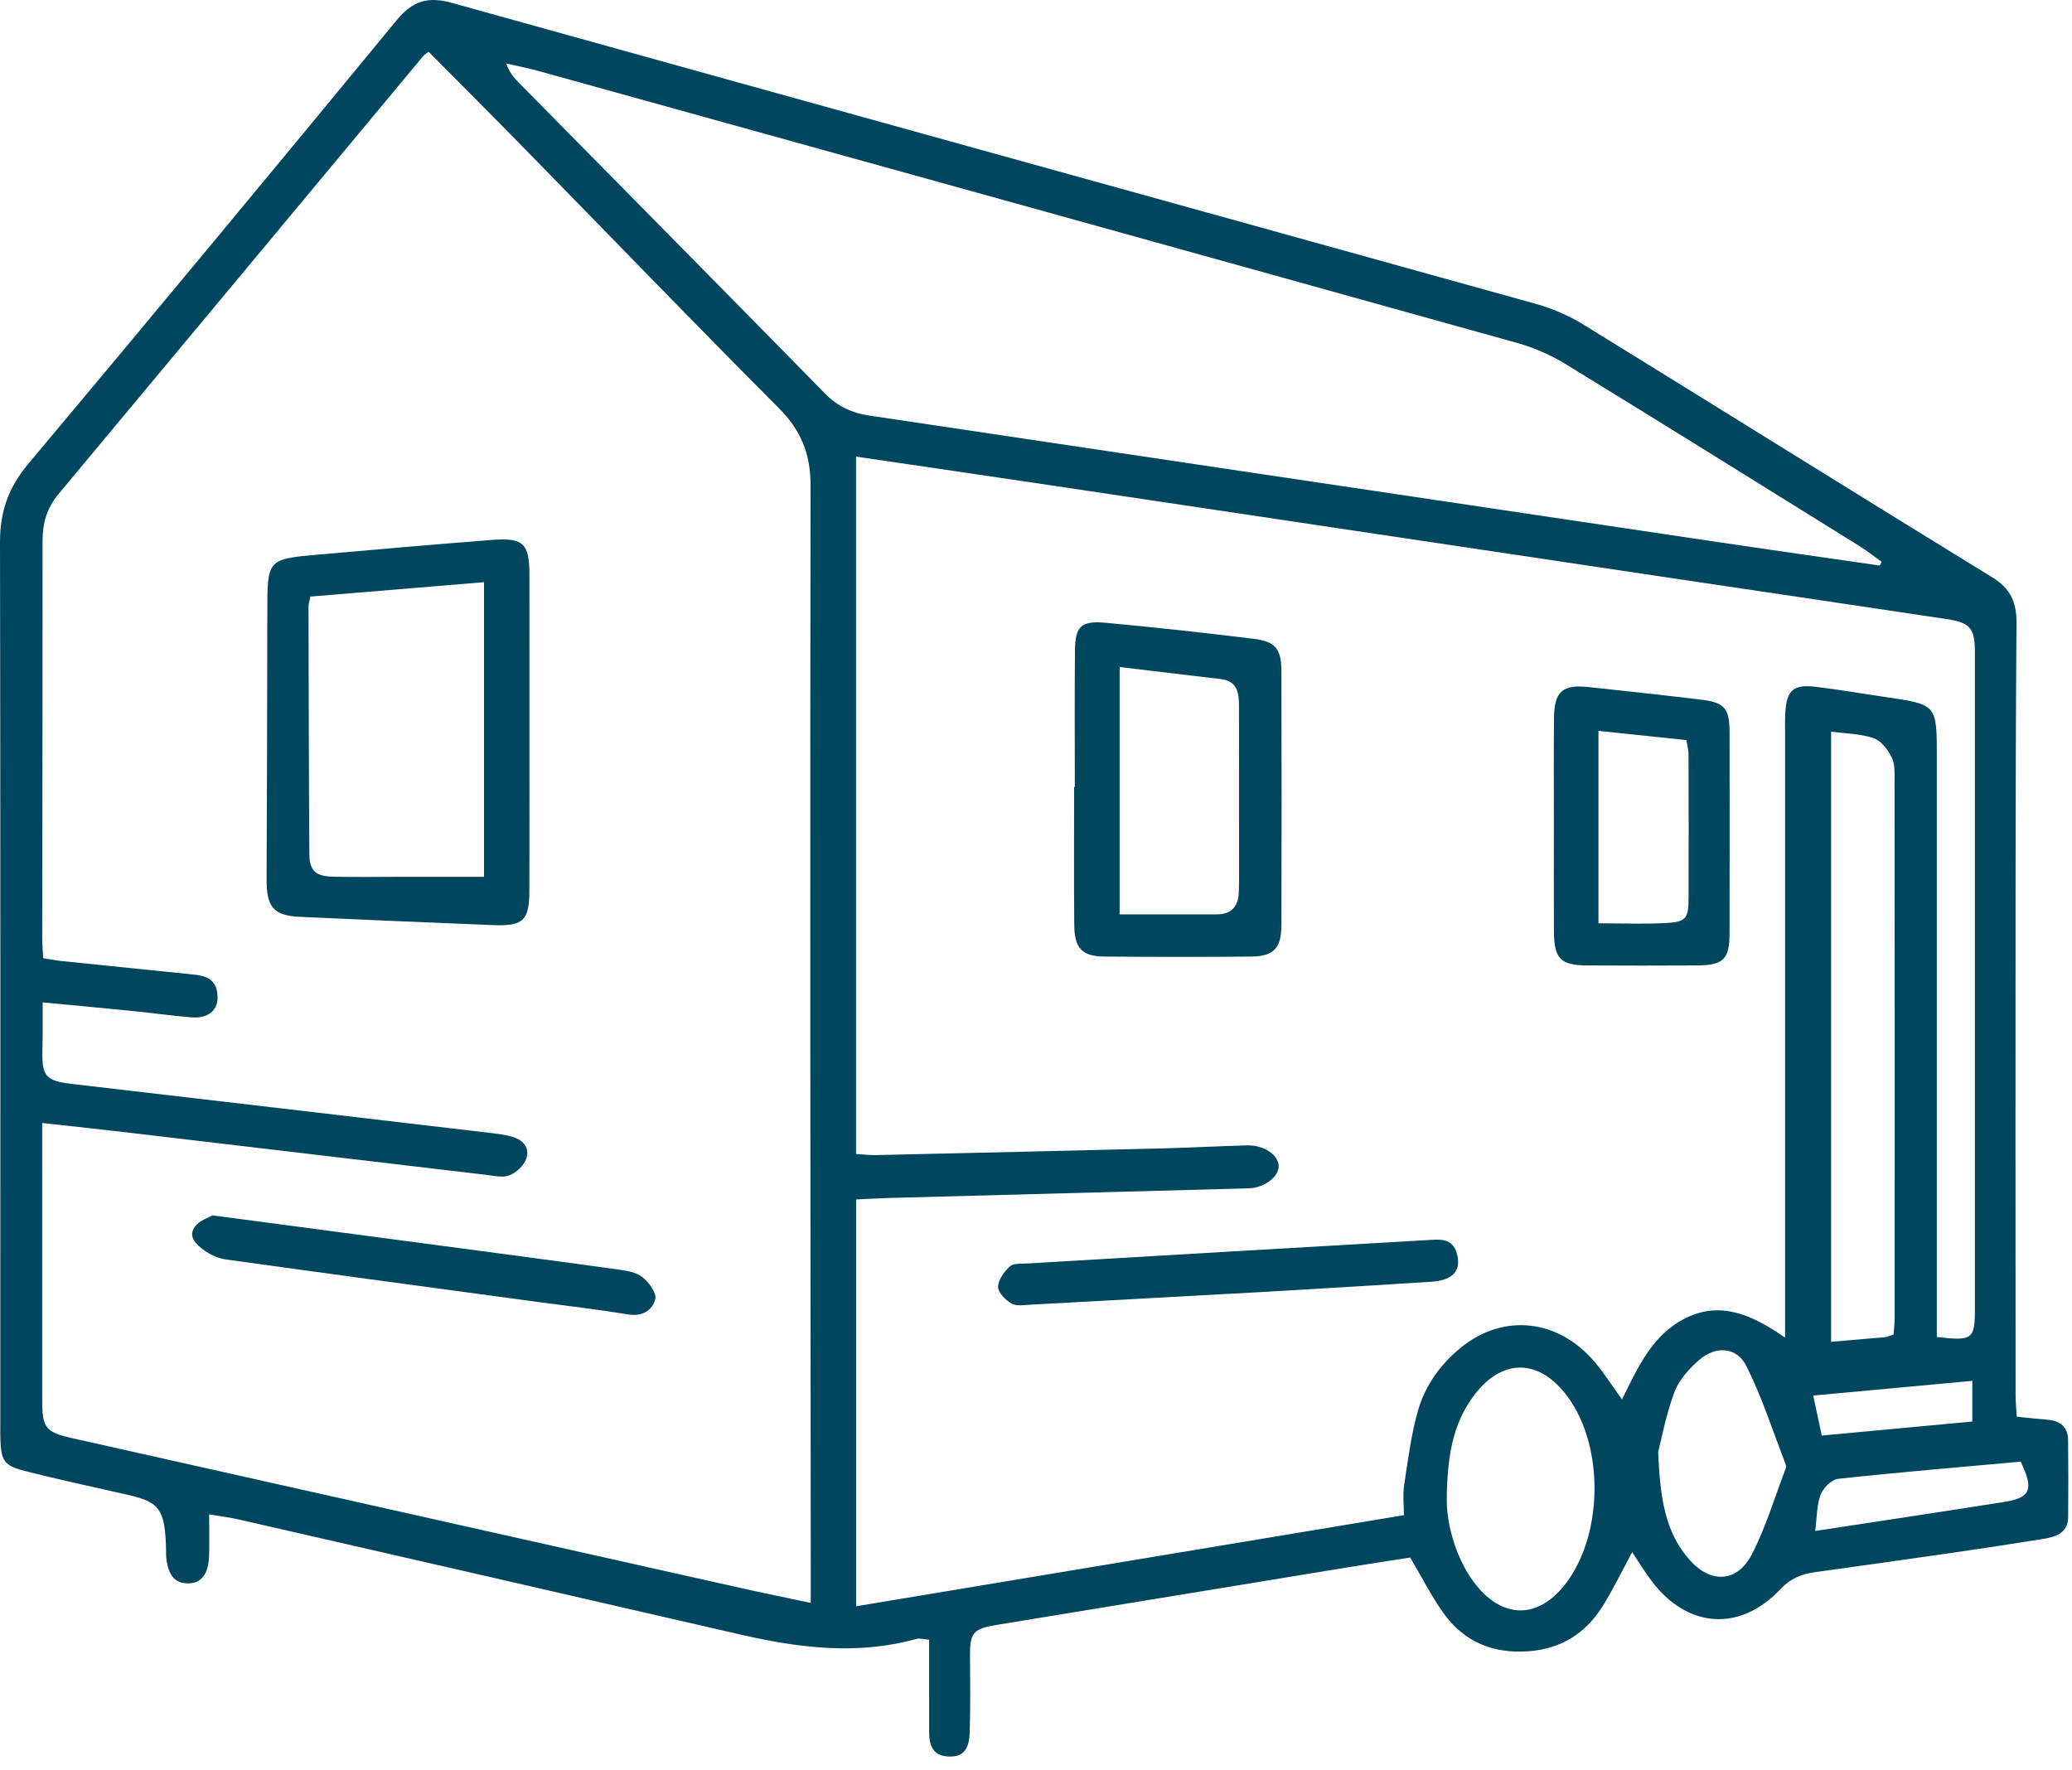
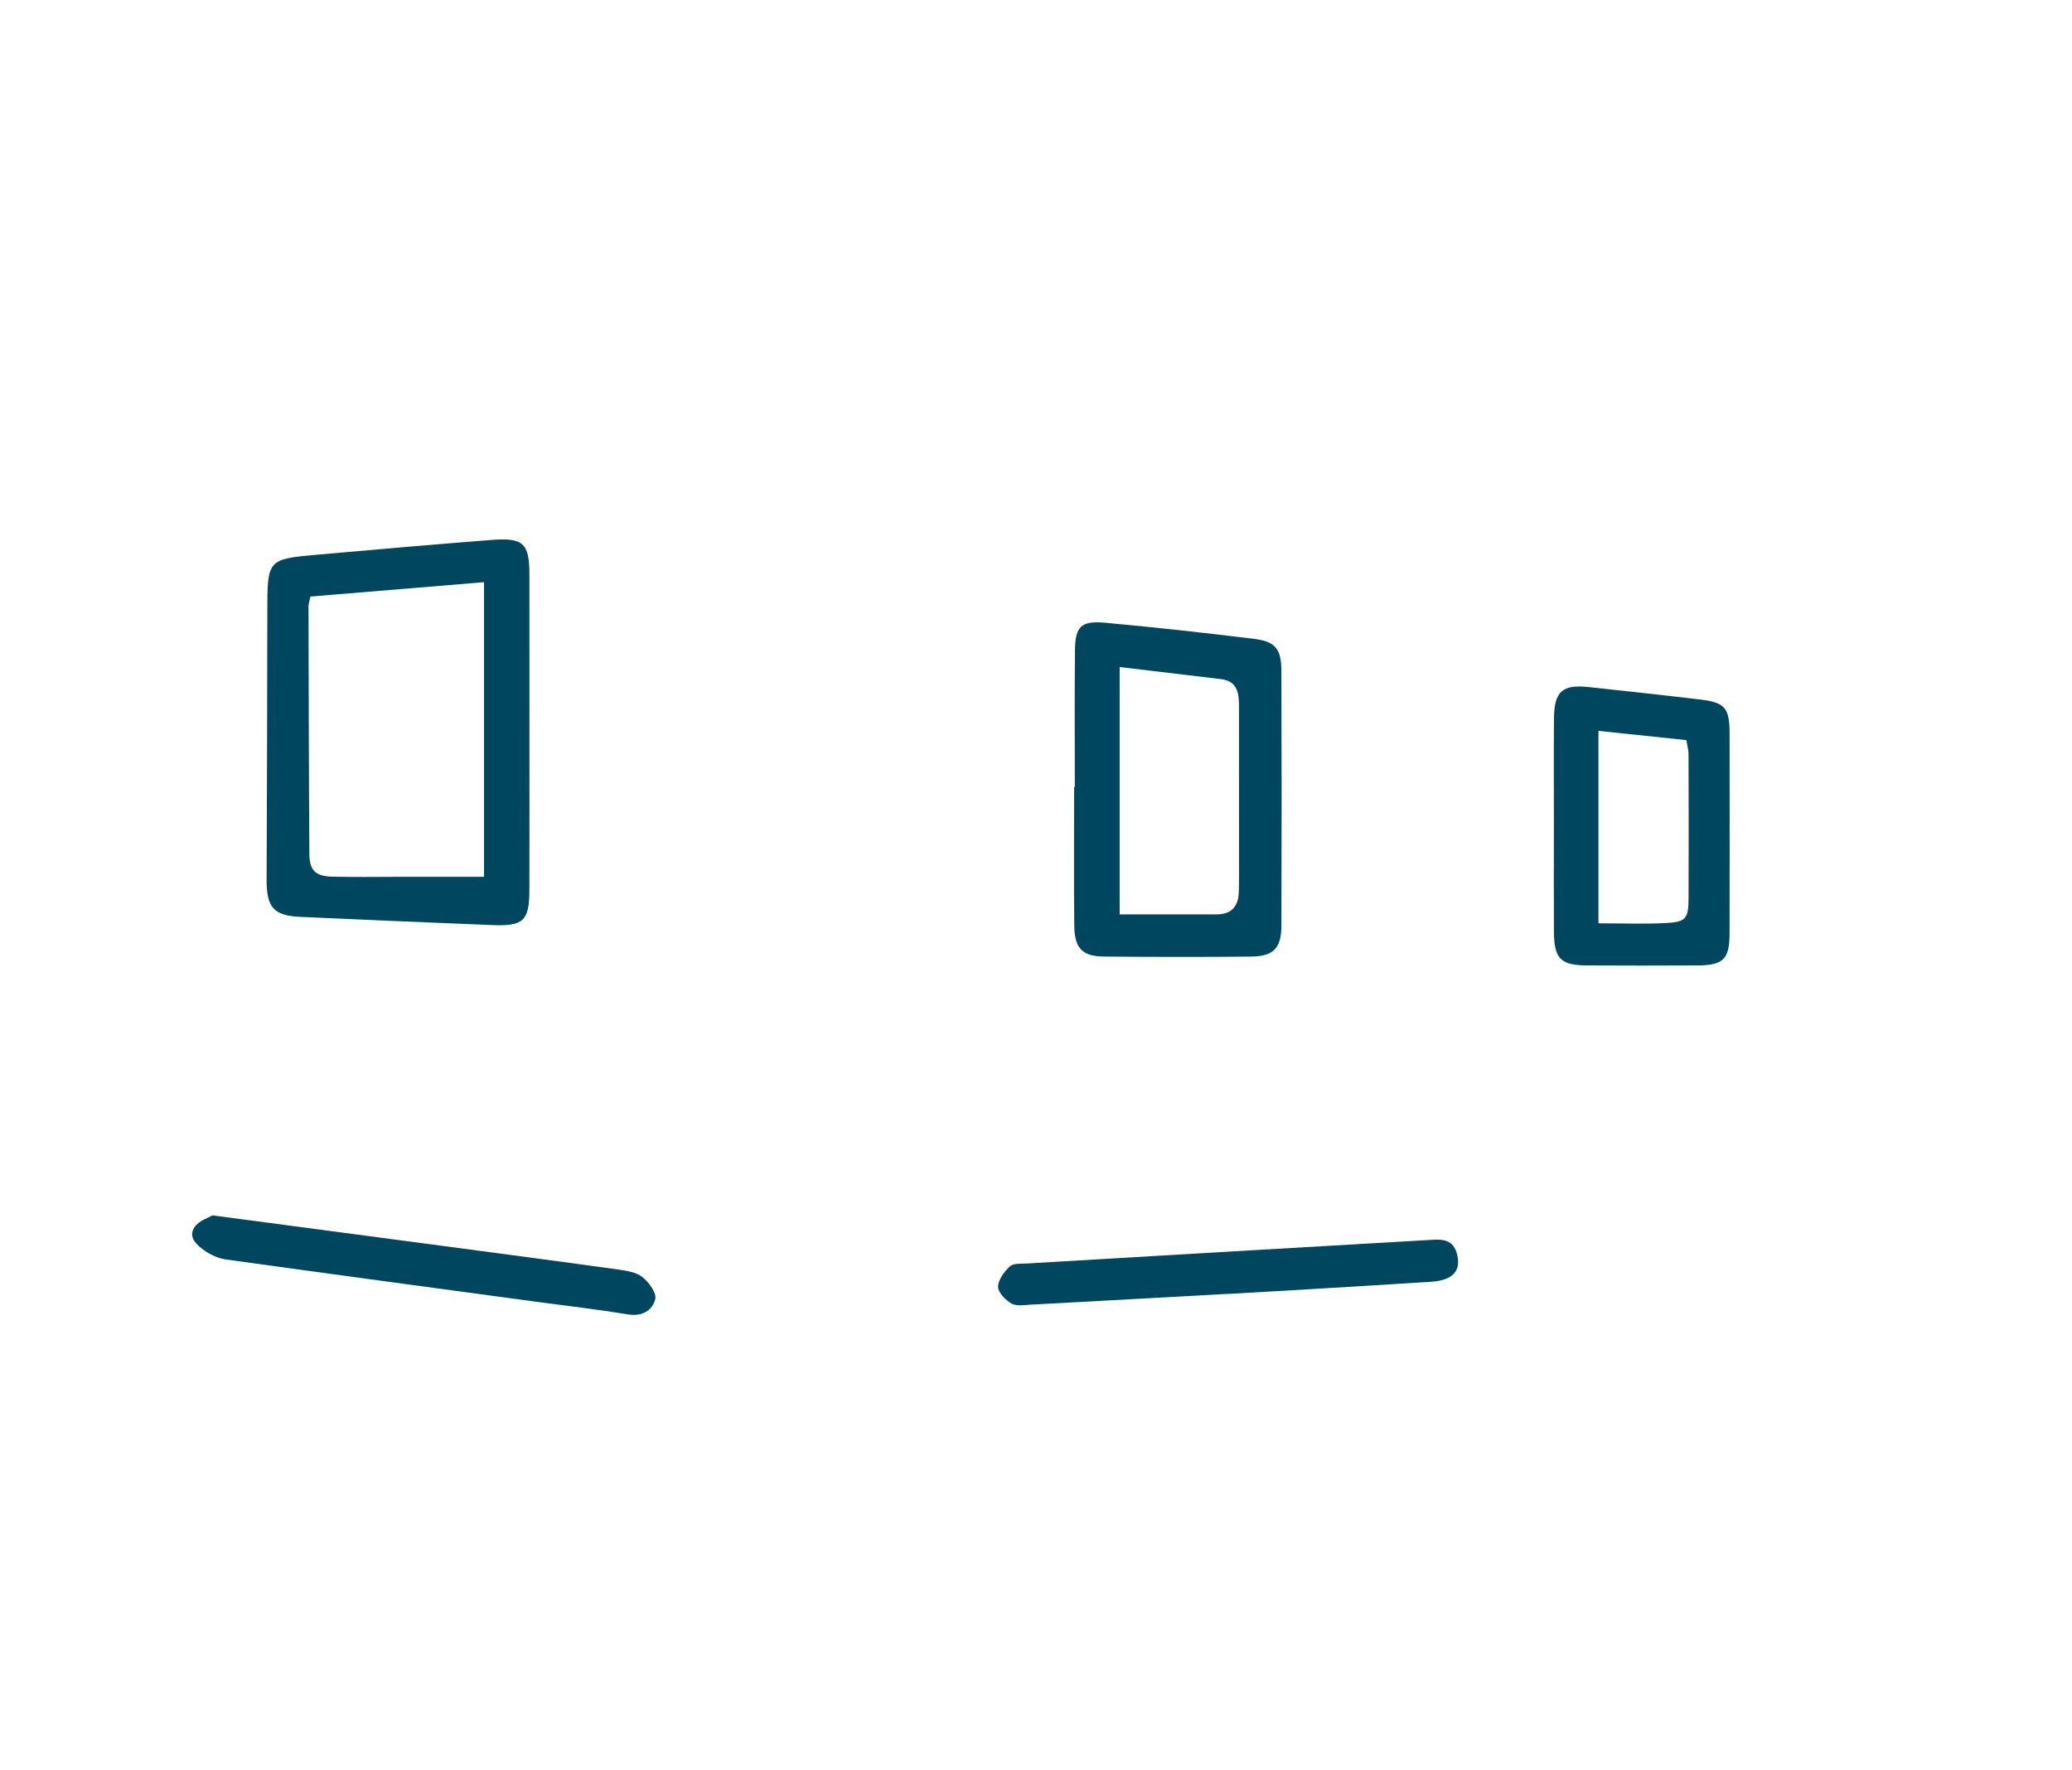
<svg xmlns="http://www.w3.org/2000/svg" clip-rule="evenodd" fill-rule="evenodd" stroke-linejoin="round" stroke-miterlimit="2" viewBox="0 0 110 94">
  <g fill="#00465e" fill-rule="nonzero">
-     <path d="m96.716 76.226c2.727-.253 5.329-.496 7.992-.744v-2.161c-2.844.263-5.616.519-8.447.781.168.786.296 1.386.455 2.124m-.349 5.067c3.494-.536 6.757-1.024 10.014-1.539 1.426-.224 1.606-.654.896-2.142-3.208.289-6.452.56-9.689.91-.348.038-.796.483-.932.84-.211.552-.193 1.192-.289 1.931m-8.335-4.203c.097 2.506.385 4.295 1.668 5.739 1.136 1.276 2.535 1.201 3.309-.305.738-1.434 1.203-3.008 1.783-4.522.027-.068.041-.162.016-.226-.681-1.759-1.255-3.572-2.099-5.25-.508-1.009-1.618-1.077-2.49-.325-.542.469-1.083 1.068-1.327 1.72-.453 1.215-.689 2.509-.86 3.169m-11.227 2.558c.002 1.436.574 3.304 1.575 4.537 1.441 1.777 3.275 1.764 4.693-.035 2.038-2.584 2.114-7.313.16-9.976-1.526-2.082-3.545-2.08-5.056.022-1.041 1.446-1.348 3.112-1.372 5.452m23.722-8.787c.022-.313.057-.579.058-.844.003-9.515.004-19.031-.004-28.545 0-.424.026-.9-.153-1.258-.203-.406-.56-.882-.956-1.017-.701-.239-1.484-.244-2.261-.351v32.402c1.012-.086 1.938-.162 2.865-.246.112-.01.219-.066.451-.141m-.735-40.831c.035-.065.069-.13.104-.196-.389-.278-.763-.58-1.168-.832-5.208-3.238-10.411-6.484-15.64-9.688-.781-.478-1.66-.858-2.544-1.105-17.303-4.827-34.612-9.628-51.921-14.431-.578-.161-1.168-.273-1.754-.408.164.454.406.747.671 1.016 5.423 5.504 10.855 10.996 16.263 16.514.666.68 1.432 1.03 2.34 1.165 6.87 1.024 13.741 2.051 20.61 3.076 8.215 1.225 16.428 2.452 24.644 3.672 2.796.415 5.596.812 8.395 1.217m-25.261 50.423c0-.589-.063-1.099.012-1.587.206-1.334.369-2.689.741-3.981.38-1.32 1.184-2.441 2.265-3.324 2.262-1.848 5.196-1.532 7.136.787.5.597.92 1.26 1.427 1.961.865-1.768 1.643-3.469 3.393-4.328 1.859-.912 3.526-.163 5.263 1.044v-32.008c0-.389-.011-.779.011-1.165.068-1.195.426-1.526 1.614-1.384 1.232.148 2.458.362 3.687.541 2.741.399 2.743.397 2.743 3.16v30.825c1.902.216 2.022.128 2.022-1.516.004-11.613.004-23.228 0-34.842 0-1.278-.248-1.576-1.496-1.764-4.722-.711-9.448-1.406-14.172-2.111-11.174-1.669-22.349-3.344-33.524-5.012-3.373-.504-6.749-.995-10.205-1.504v37.031c.387.022.727.065 1.064.057 5.048-.113 10.096-.229 15.143-.355 1.514-.037 3.026-.118 4.54-.161.884-.025 1.669.496 1.689 1.085.019.582-.771 1.175-1.597 1.196-6.367.171-12.734.34-19.1.512-.57.016-1.139.051-1.736.078v21.602c9.726-1.618 19.364-3.221 29.08-4.837m-72.24-29.575c.345.055.642.116.941.147 2.356.245 4.713.484 7.069.725.571.059 1.08.207 1.215.872.183.896-.345 1.475-1.339 1.398-1.044-.082-2.082-.232-3.125-.336-1.568-.158-3.136-.302-4.785-.459 0 .512.001.892-.002 1.273-.001.388 0 .776-.012 1.164-.041 1.52.154 1.73 1.646 1.903 7.444.867 14.886 1.74 22.328 2.616.346.041.696.097 1.028.2.565.175.88.624.678 1.159-.137.361-.53.732-.897.87-.365.139-.841.018-1.263-.032-6.325-.744-12.648-1.496-18.972-2.241-1.456-.172-2.913-.325-4.561-.508v1.597c0 4.388-.003 8.776.001 13.166 0 1.418.184 1.656 1.58 1.97 11.816 2.651 23.632 5.299 35.448 7.946 1.198.268 2.4.512 3.772.804v-1.887c-.013-19.147-.044-38.293-.009-57.439.003-1.693-.509-2.936-1.691-4.121-4.577-4.595-9.078-9.263-13.616-13.897-1.652-1.687-3.321-3.356-4.974-5.024-.152.121-.223.161-.271.218-6.46 7.762-12.913 15.527-19.381 23.28-.61.731-.84 1.532-.84 2.466.005 7.029-.011 14.058-.018 21.088 0 .341.031.682.05 1.082m8.813 29.531c0 .824.02 1.519-.005 2.211-.035.985-.428 1.466-1.14 1.456-.675-.01-1.036-.443-1.132-1.36-.006-.039-.007-.078-.008-.116-.016-2.902-.455-2.874-2.903-3.423-1.515-.34-3.032-.675-4.537-1.055-1.154-.29-1.314-.528-1.358-1.686-.01-.271-.004-.544-.004-.816 0-15.615.012-31.23-.017-46.844-.003-1.603.449-2.891 1.492-4.134 6.564-7.828 13.084-15.692 19.575-23.578.841-1.023 1.657-1.264 2.922-.911 19.18 5.345 38.374 10.648 57.556 15.985.886.246 1.763.632 2.546 1.115 7.241 4.459 14.449 8.969 21.697 13.417.971.598 1.273 1.344 1.265 2.399-.034 4.544-.045 9.088-.049 13.632-.007 9.129-.003 18.257.001 27.385 0 .343.036.687.062 1.138.566.057 1.09.12 1.616.16.682.052 1.101.373 1.109 1.086.015 1.359.017 2.718.004 4.076-.009.875-.672 1.062-1.345 1.171-1.648.265-3.3.515-4.952.755-2.383.344-4.767.677-7.151 1.009-.709.099-1.295.333-1.821.893-2.123 2.266-4.883 2.104-6.787-.35-.376-.484-.691-1.014-1.091-1.606-.546 1.008-1.005 1.97-1.566 2.867-.896 1.433-2.188 2.259-3.915 2.392-1.905.145-3.451-.496-4.551-2.045-.625-.882-1.117-1.856-1.752-2.93-1.08.17-2.256.348-3.429.54-6.168 1.01-12.337 2.023-18.505 3.034-1.294.212-1.45.414-1.436 1.76.013 1.32.025 2.641-.015 3.961-.027.945-.395 1.311-1.139 1.269-.822-.045-1.012-.596-1.013-1.285-.003-1.621-.001-3.244-.001-4.917-.303-.024-.499-.09-.663-.044-3.175.885-6.307.476-9.443-.248-8.85-2.043-17.705-4.067-26.558-6.094-.452-.102-.915-.158-1.559-.269" />
    <path d="m25.696 46.558v-15.646c-3.124.258-6.16.51-9.218.765-.047.241-.1.387-.1.533.01 4.383.017 8.767.046 13.151.006.86.334 1.167 1.222 1.189 1.162.03 2.328.008 3.492.008zm2.411-7.664c0 2.795.005 5.588-.003 8.383-.005 1.6-.314 1.907-1.933 1.844-3.411-.132-6.82-.285-10.231-.437-1.41-.064-1.792-.503-1.786-1.983.016-4.733.036-9.467.038-14.2.003-2.805-.01-2.815 2.74-3.056 3.054-.269 6.107-.537 9.163-.775 1.693-.13 2.008.178 2.011 1.843.004 2.795.001 5.588.001 8.381" />
    <path d="m11.282 64.534c3.958.525 7.612 1.008 11.265 1.495 3.421.454 6.844.906 10.264 1.38.448.062.964.14 1.296.404.343.272.76.845.679 1.17-.155.611-.703.934-1.462.807-1.568-.259-3.149-.439-4.725-.652-5.536-.749-11.072-1.493-16.605-2.263-.398-.056-.81-.242-1.139-.476-.405-.286-.891-.709-.525-1.242.238-.35.761-.507.952-.623" />
    <path d="m59.441 48.551h5.166c.769-.001 1.133-.428 1.158-1.159.024-.657.014-1.317.014-1.976 0-2.636.001-5.272-.003-7.908-.001-.692-.068-1.345-.968-1.45-1.763-.206-3.524-.42-5.367-.64zm-2.38-6.768c0-2.407-.016-4.816.007-7.223.013-1.3.317-1.61 1.619-1.492 2.629.24 5.254.534 7.876.852 1.142.14 1.46.53 1.464 1.704.016 4.506.016 9.01.001 13.515-.004 1.208-.416 1.64-1.6 1.653-2.603.026-5.205.022-7.808-.001-1.168-.009-1.579-.439-1.589-1.665-.024-2.447-.007-4.895-.007-7.343z" />
    <path d="m84.86 49.026c1.291 0 2.45.048 3.602-.015 1.042-.056 1.177-.241 1.182-1.299.011-2.557.006-5.114-.002-7.672 0-.218-.066-.436-.115-.742-1.557-.164-3.076-.323-4.667-.49zm-2.366-5.168c.001-1.903-.012-3.807.005-5.71.013-1.436.447-1.816 1.845-1.665 1.97.212 3.939.424 5.906.659 1.326.158 1.569.444 1.572 1.802.006 3.535.006 7.07-.002 10.604-.002 1.39-.325 1.707-1.725 1.715-1.943.011-3.884.011-5.827 0-1.424-.008-1.762-.355-1.772-1.812-.01-1.864-.002-3.729-.002-5.593" />
    <path d="m65.188 68.701c-3.491.193-6.98.388-10.471.574-.344.019-.756.092-1.02-.06-.319-.184-.712-.586-.709-.89.004-.371.325-.803.626-1.083.186-.173.59-.133.896-.152 7.095-.42 14.19-.837 21.284-1.244.61-.035 1.298-.131 1.539.681.275.924-.183 1.455-1.331 1.53-2.286.149-4.573.284-6.86.421-1.318.08-2.636.152-3.954.228z" />
  </g>
</svg>